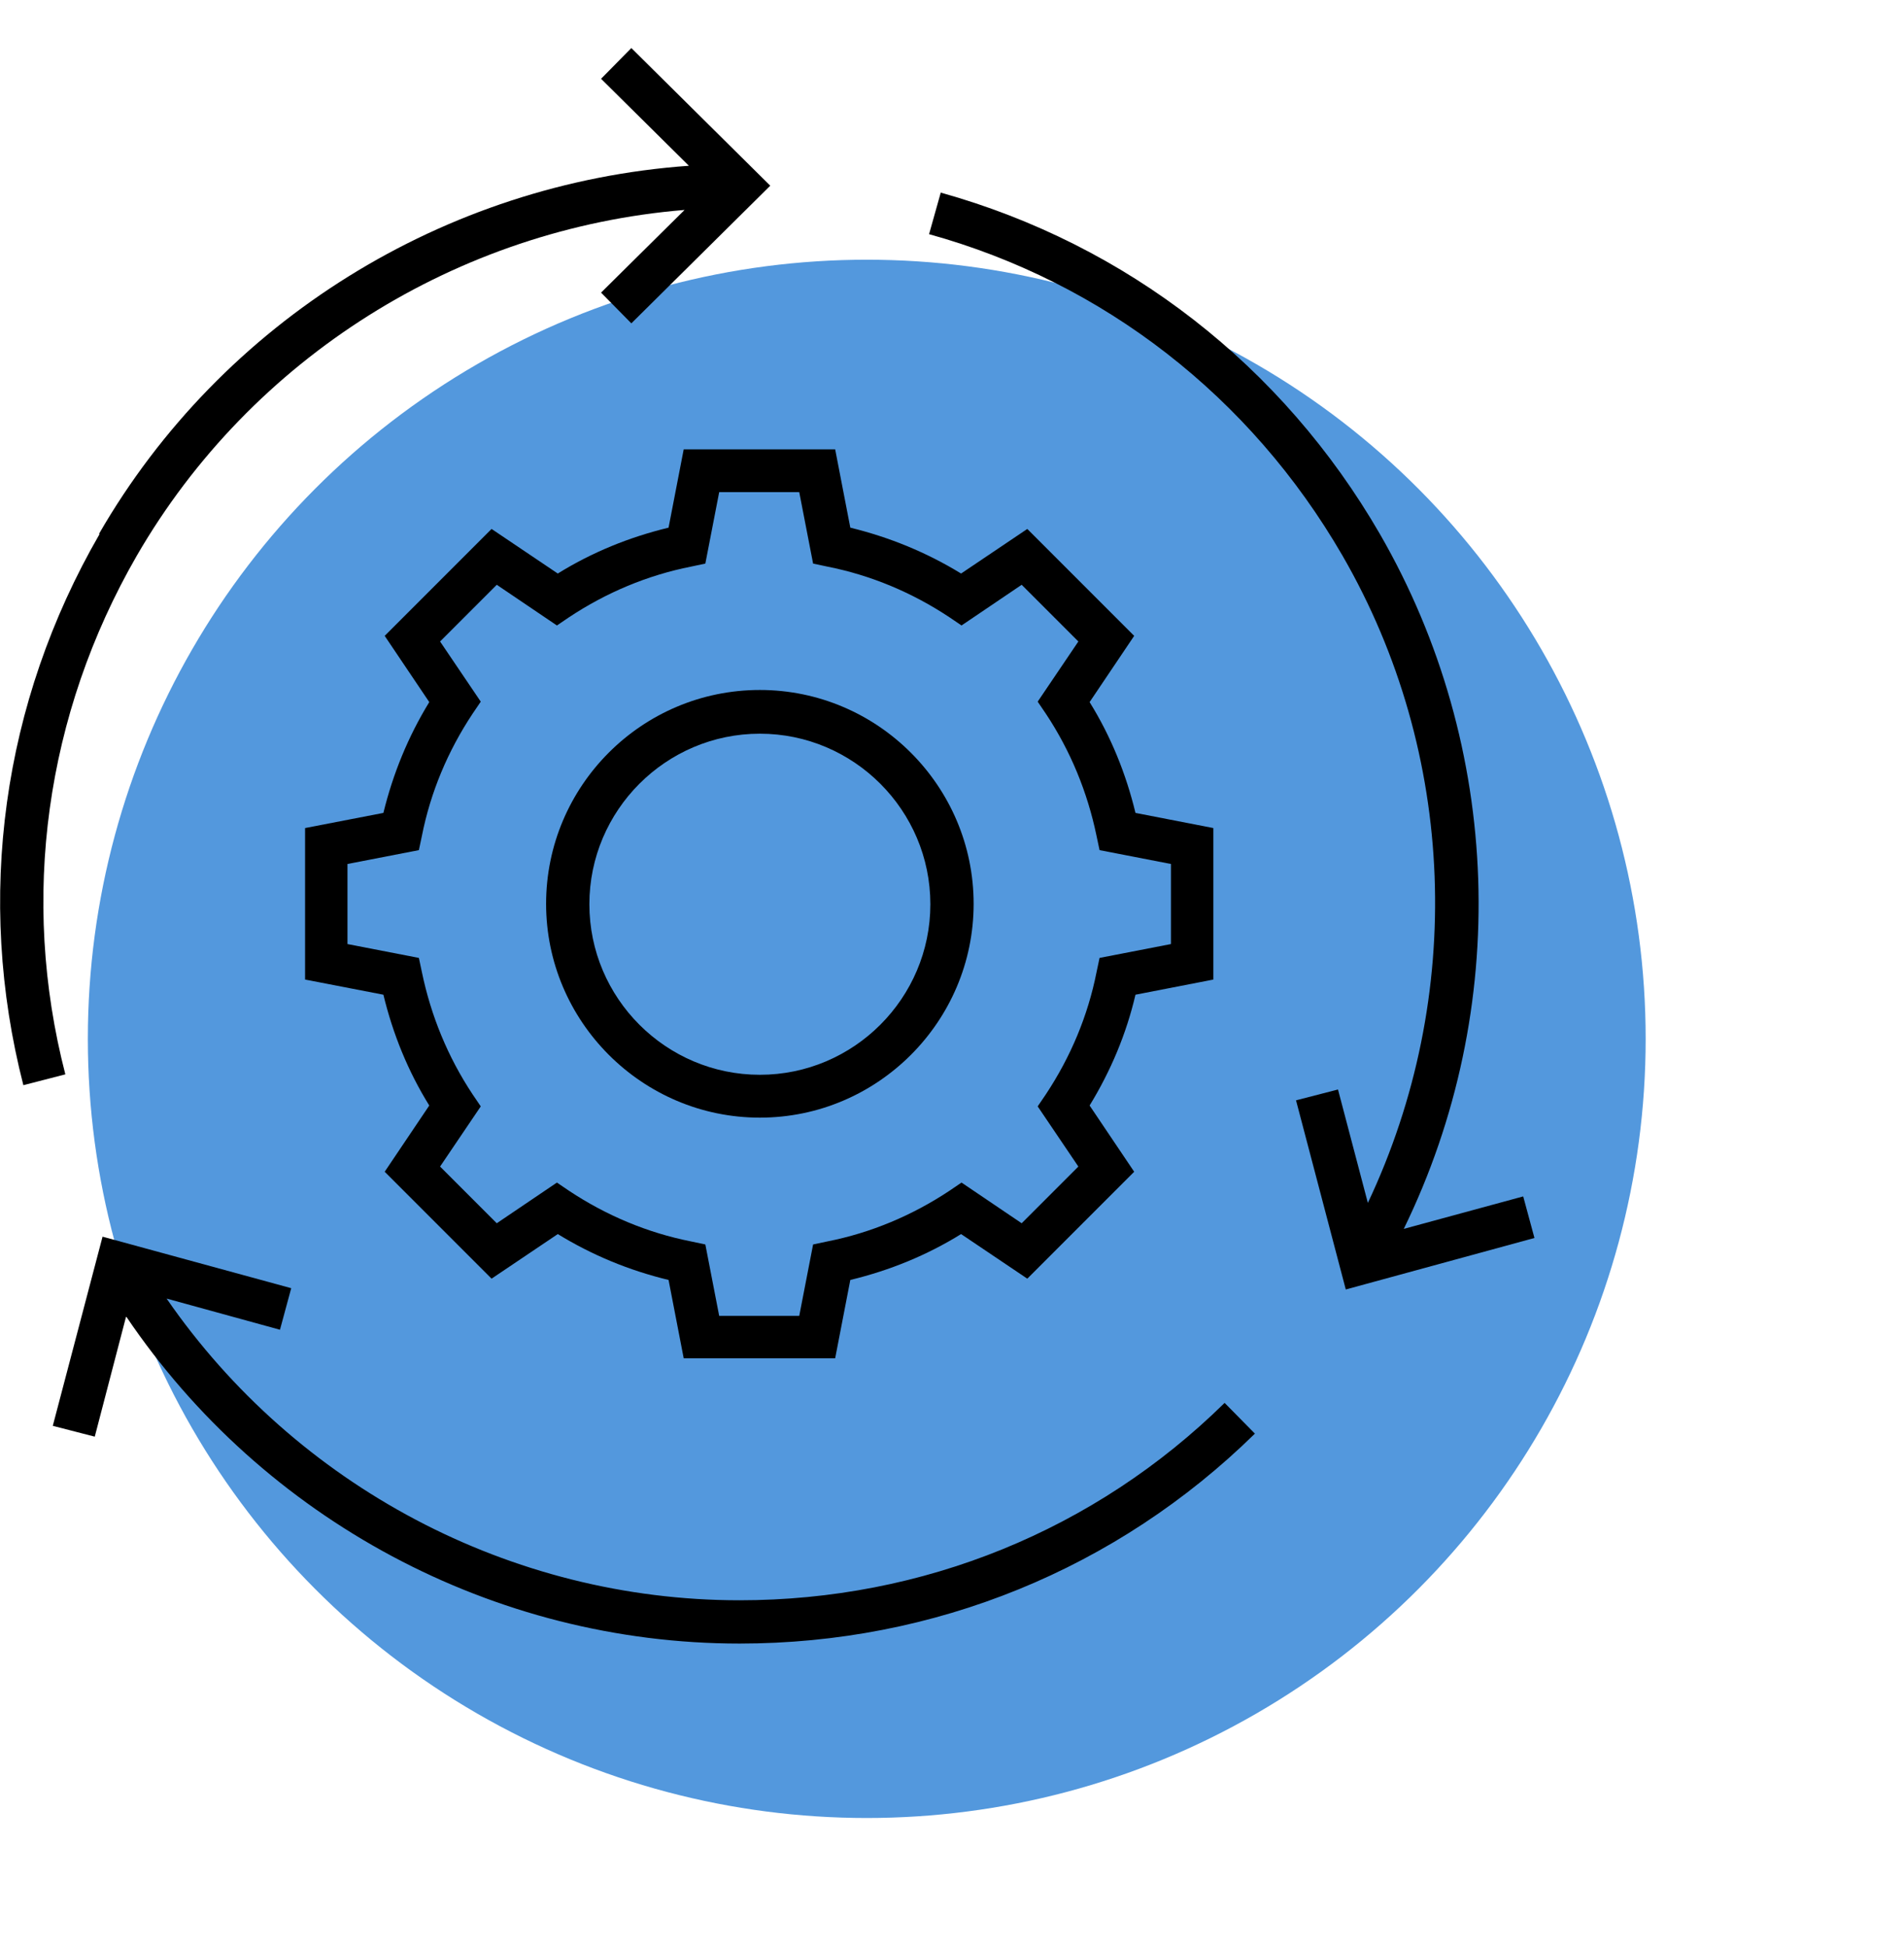
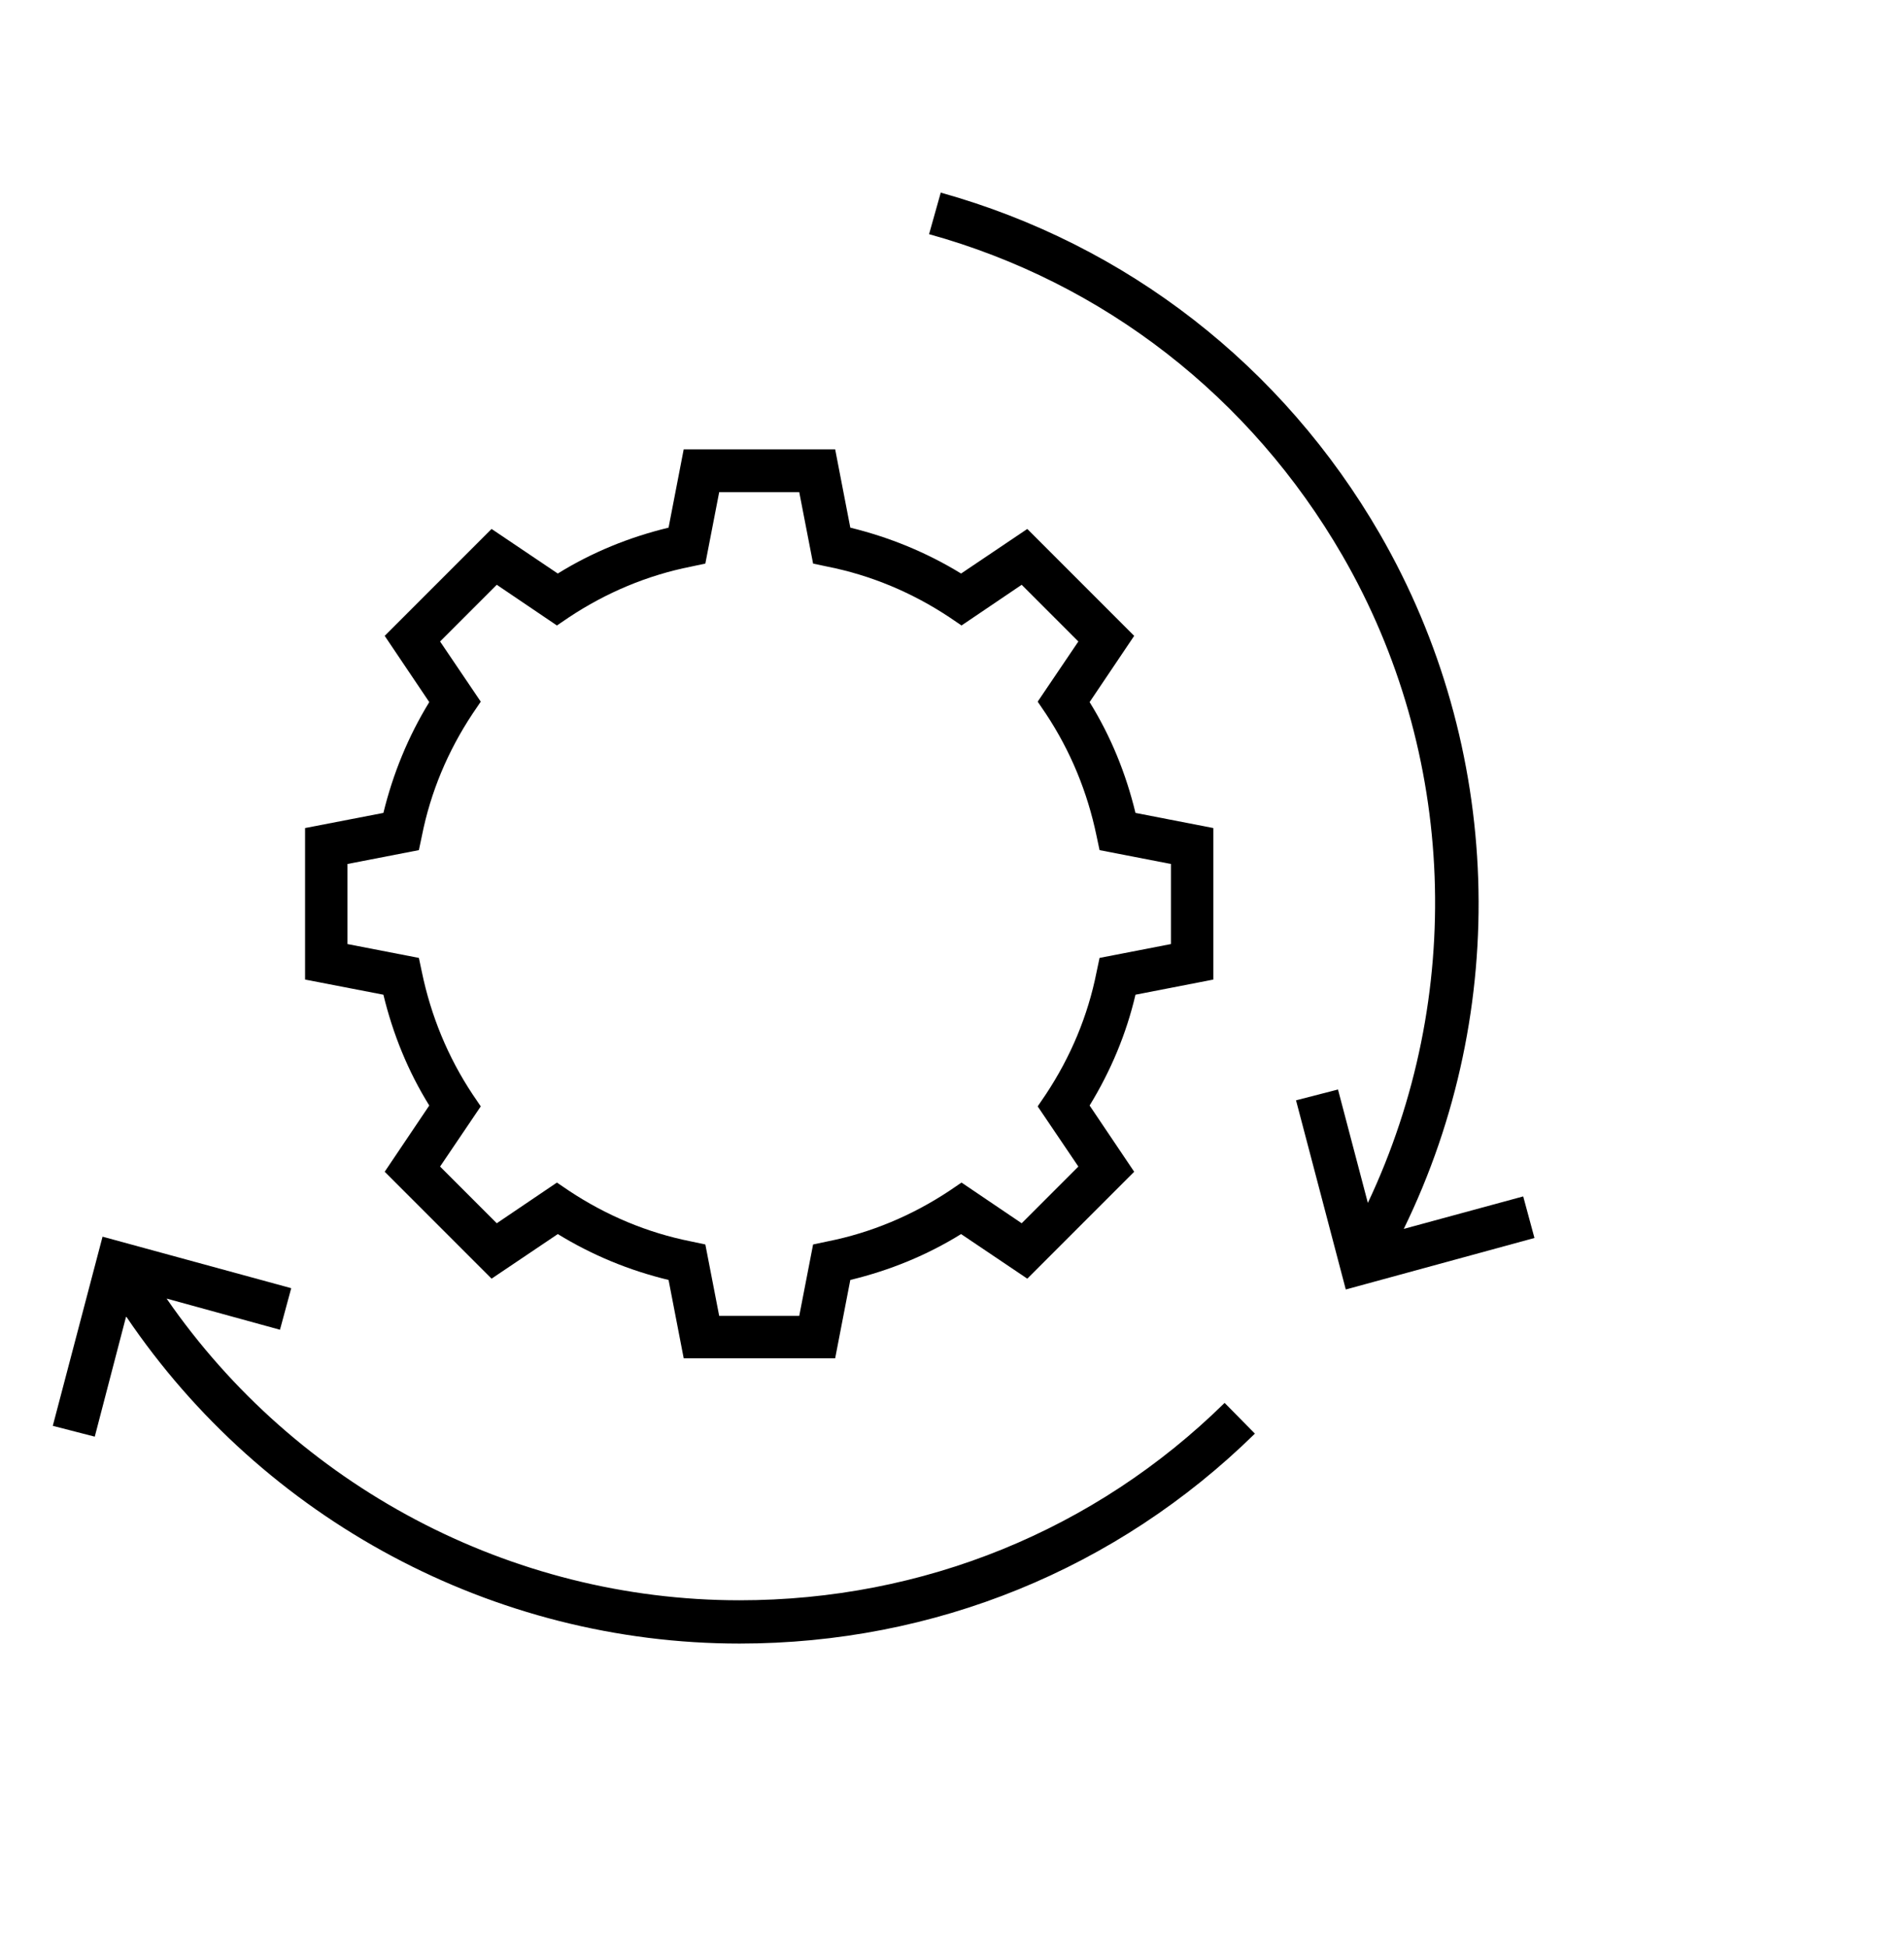
<svg xmlns="http://www.w3.org/2000/svg" id="Icons" viewBox="0 0 44 45">
  <defs>
    <style>      .cls-1 {        fill: #5096dc;        opacity: .98;      }    </style>
  </defs>
-   <circle class="cls-1" cx="20.03" cy="24" r="18" />
  <path d="M23.74,12.22l-1.53,1.03c-.8-.49-1.66-.84-2.56-1.06l-.35-1.81h-3.5l-.35,1.81c-.91,.22-1.77,.57-2.56,1.06l-1.53-1.03-2.47,2.47,1.03,1.53c-.49,.8-.84,1.66-1.06,2.56l-1.81,.35v3.5l1.81,.35c.22,.91,.57,1.77,1.06,2.56l-1.03,1.53,2.47,2.47,1.53-1.03c.8,.49,1.65,.84,2.56,1.06l.35,1.81h3.5l.35-1.81c.91-.22,1.77-.57,2.56-1.06l1.53,1.03,2.47-2.47-1.03-1.53c.49-.8,.85-1.66,1.06-2.56l1.8-.35v-3.5l-1.8-.35c-.22-.91-.57-1.77-1.06-2.56l1.03-1.53-2.47-2.47Zm1.6,7.09l.07,.33,1.65,.32v1.85l-1.65,.32-.07,.33c-.2,1.01-.6,1.96-1.17,2.82l-.19,.28,.94,1.39-1.31,1.31-1.39-.94-.28,.19c-.86,.57-1.81,.97-2.82,1.17l-.33,.07-.32,1.65h-1.85l-.32-1.65-.33-.07c-1.01-.2-1.96-.6-2.82-1.17l-.28-.19-1.39,.94-1.31-1.31,.94-1.39-.19-.28c-.57-.86-.96-1.81-1.17-2.82l-.07-.33-1.65-.32v-1.85l1.65-.32,.07-.33c.2-1.01,.6-1.96,1.17-2.82l.19-.28-.94-1.39,1.31-1.31,1.39,.94,.28-.19c.86-.57,1.81-.97,2.82-1.17l.33-.07,.32-1.65h1.85l.32,1.65,.33,.07c1.01,.2,1.96,.6,2.82,1.17l.28,.19,1.39-.94,1.31,1.31-.94,1.39,.19,.28c.57,.86,.96,1.81,1.17,2.82Z" />
-   <path d="M17.56,15.94c-2.73,0-4.94,2.22-4.94,4.94s2.22,4.94,4.94,4.94,4.94-2.22,4.94-4.94-2.22-4.94-4.94-4.94Zm0,8.89c-2.17,0-3.94-1.77-3.94-3.94s1.77-3.94,3.94-3.94,3.94,1.77,3.94,3.94-1.77,3.94-3.94,3.94Z" />
-   <path d="M2.3,12.34C.05,16.23-.57,20.75,.54,25.07l.97-.25c-1.05-4.06-.46-8.32,1.65-11.98,2.65-4.58,7.42-7.56,12.66-7.99l-1.93,1.91,.7,.71,3.21-3.18-3.21-3.18-.7,.71,2.03,2.01c-5.64,.4-10.79,3.58-13.63,8.5Z" />
  <path d="M2.92,30.42c3.17,4.69,8.49,7.55,14.17,7.55h0c4.5,0,8.72-1.72,11.91-4.85l-.7-.71c-2.99,2.94-6.97,4.56-11.21,4.56h0c-5.29,0-10.25-2.64-13.24-6.97l2.62,.72,.26-.96-4.36-1.19-1.15,4.37,.97,.25,.72-2.76Z" />
  <path d="M32.44,28.39c2.48-5.08,2.29-11.13-.55-16.05-2.25-3.89-5.85-6.69-10.15-7.89l-.27,.96c4.04,1.12,7.43,3.76,9.55,7.42,2.65,4.58,2.84,10.2,.59,14.96l-.69-2.62-.97,.25,1.15,4.37,4.36-1.19-.26-.96-2.76,.75Z" />
</svg>